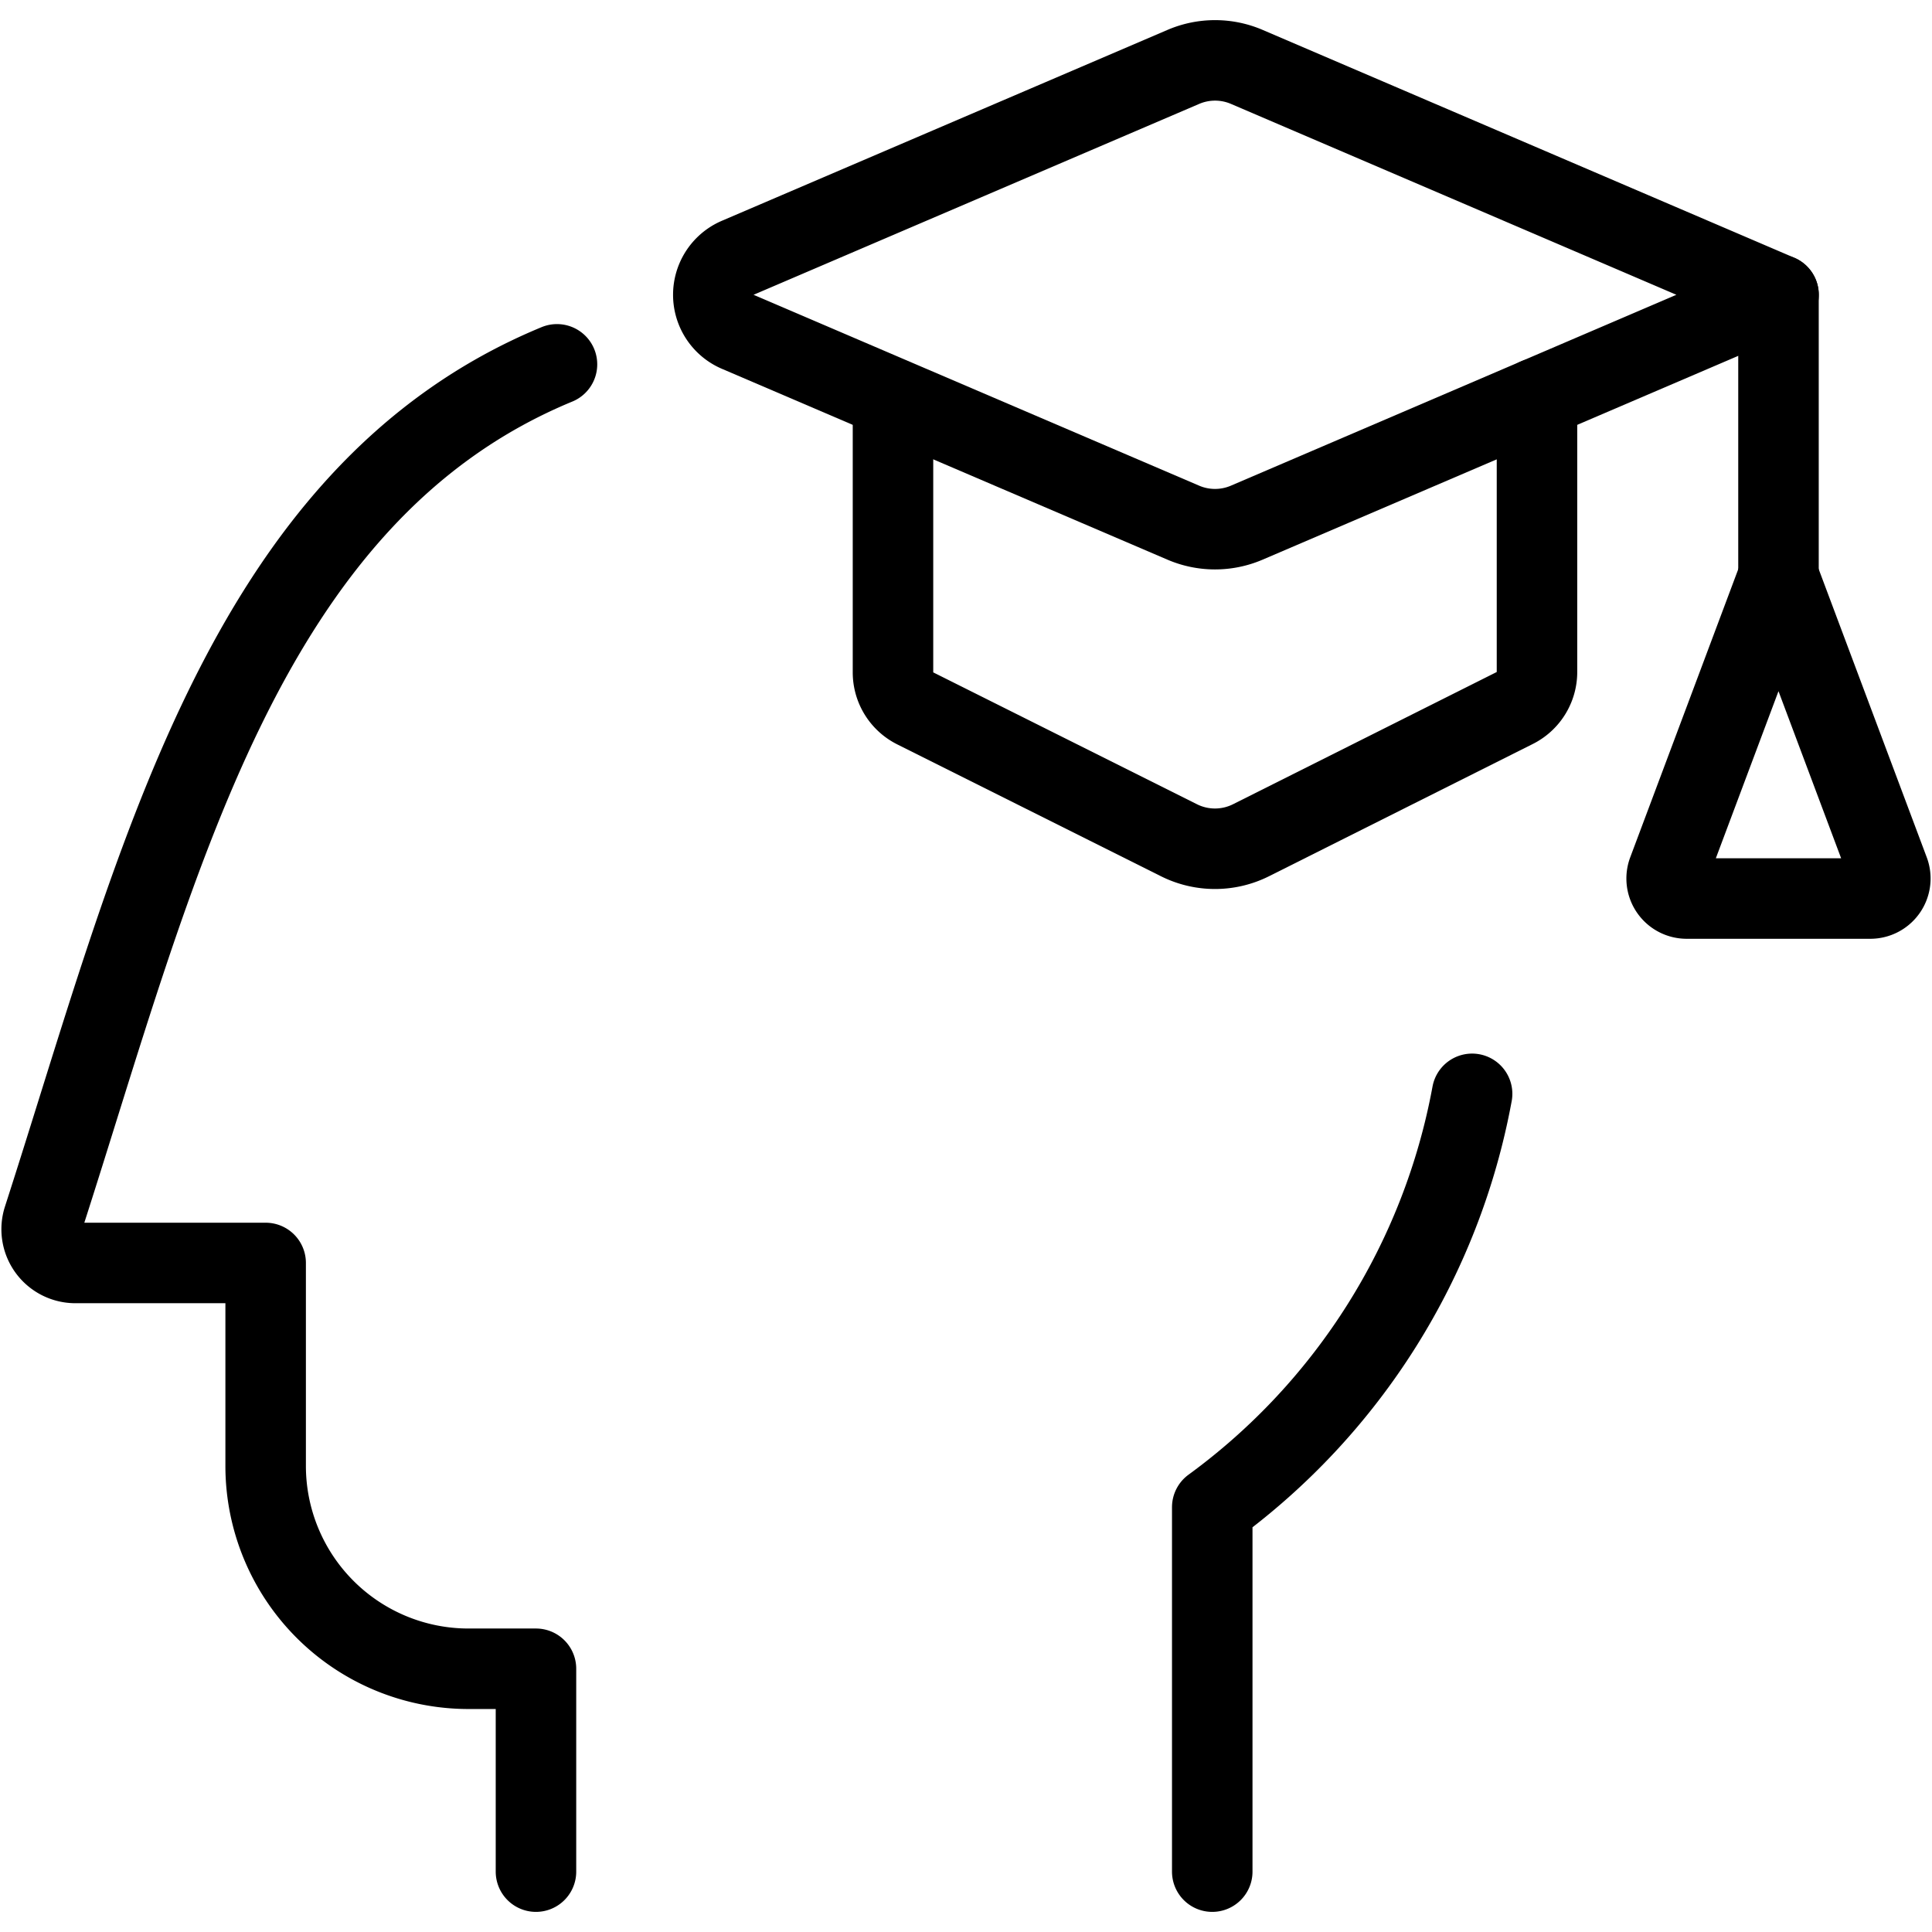
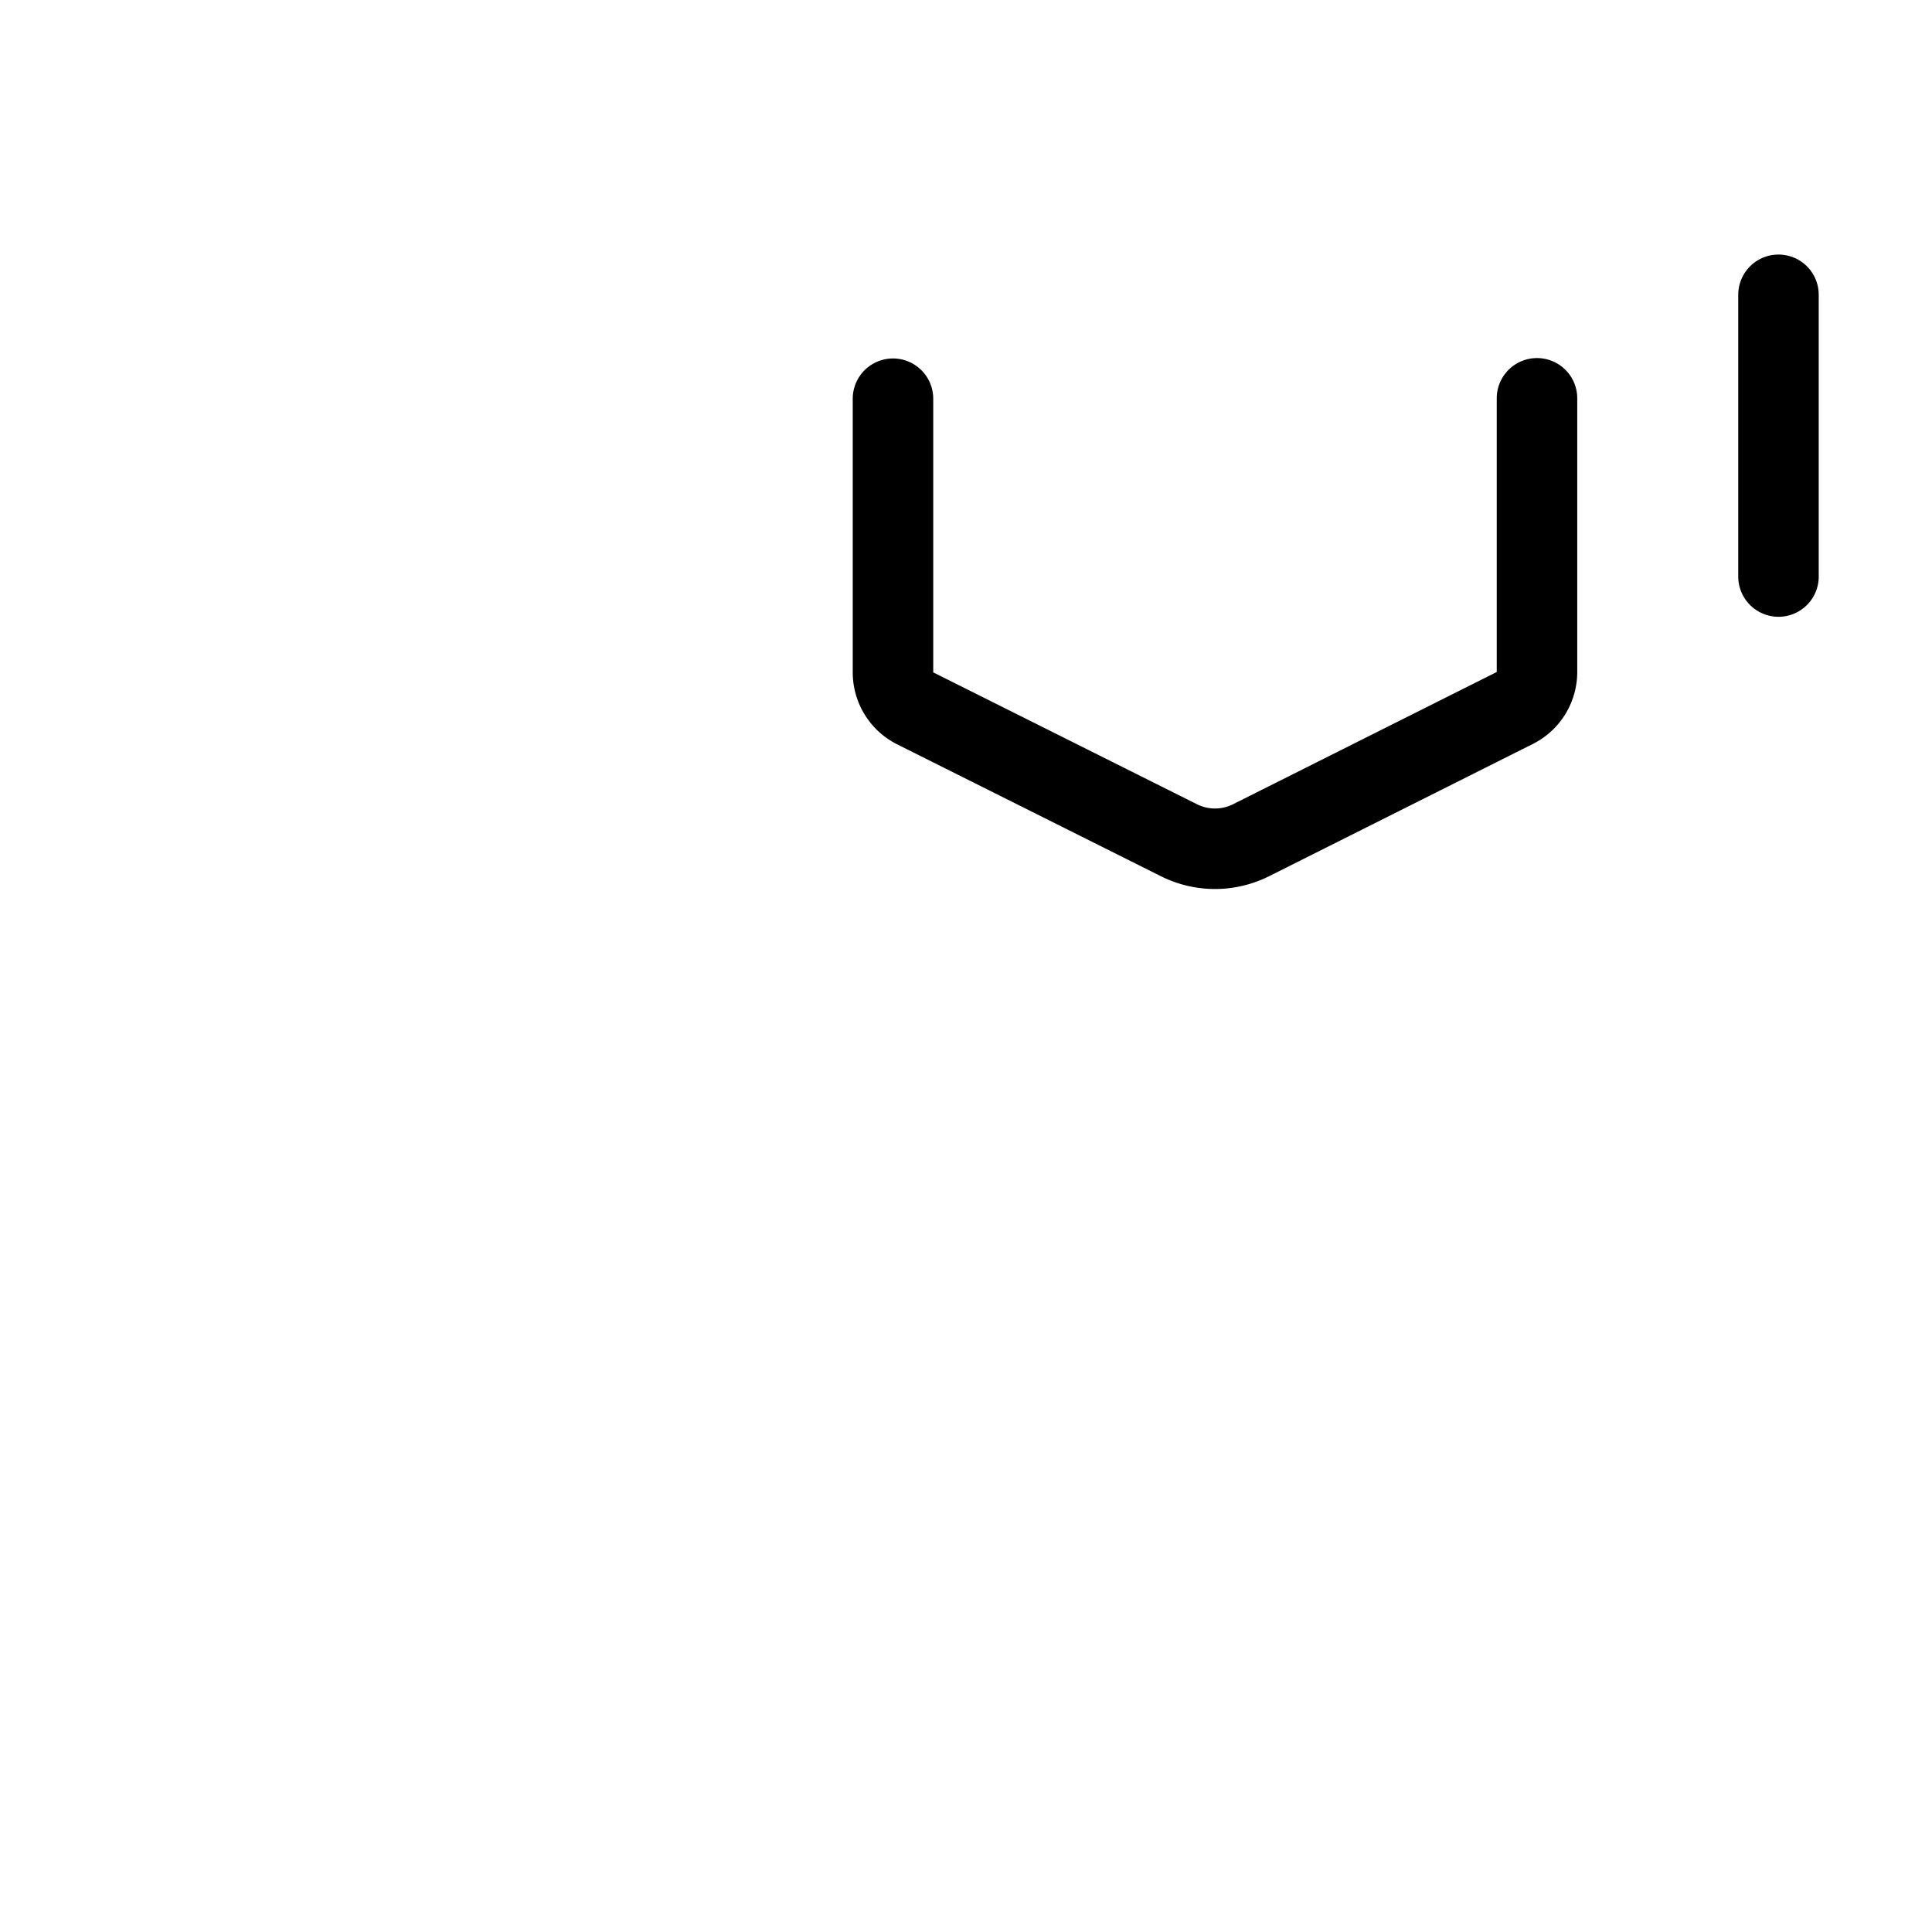
<svg xmlns="http://www.w3.org/2000/svg" viewBox="0 0 24 24">
  <g transform="matrix(1,0,0,1,0,0)">
    <defs>
      <style>.a{fill:none;stroke:#000000;stroke-linecap:round;stroke-linejoin:round;}</style>
    </defs>
-     <path class="a" d="M14.7,6.493,9.165,4.122a.5.5,0,0,1,0-.92L14.7.831a1,1,0,0,1,.788,0l6.606,2.831L15.487,6.493A1,1,0,0,1,14.7,6.493Z" />
    <path class="a" d="M19.093,4.948v3.4a.5.5,0,0,1-.276.447L15.54,10.438a1,1,0,0,1-.894,0L11.37,8.8a.5.5,0,0,1-.277-.447v-3.4" />
    <line class="a" x1="22.093" y1="3.662" x2="22.093" y2="7.162" />
-     <path class="a" d="M22.093,7.162l1.373,3.662a.249.249,0,0,1-.234.338H20.954a.249.249,0,0,1-.234-.338l1.373-3.662" />
-     <path class="a" d="M18.287,13.588a8.193,8.193,0,0,1-3.228,5.135V23.25" />
-     <path class="a" d="M6.658,23.25V20.73h-.84A2.52,2.52,0,0,1,3.3,18.21V15.689H.938a.419.419,0,0,1-.4-.549C1.944,10.786,3,6.145,6.919,4.526" />
  </g>
</svg>